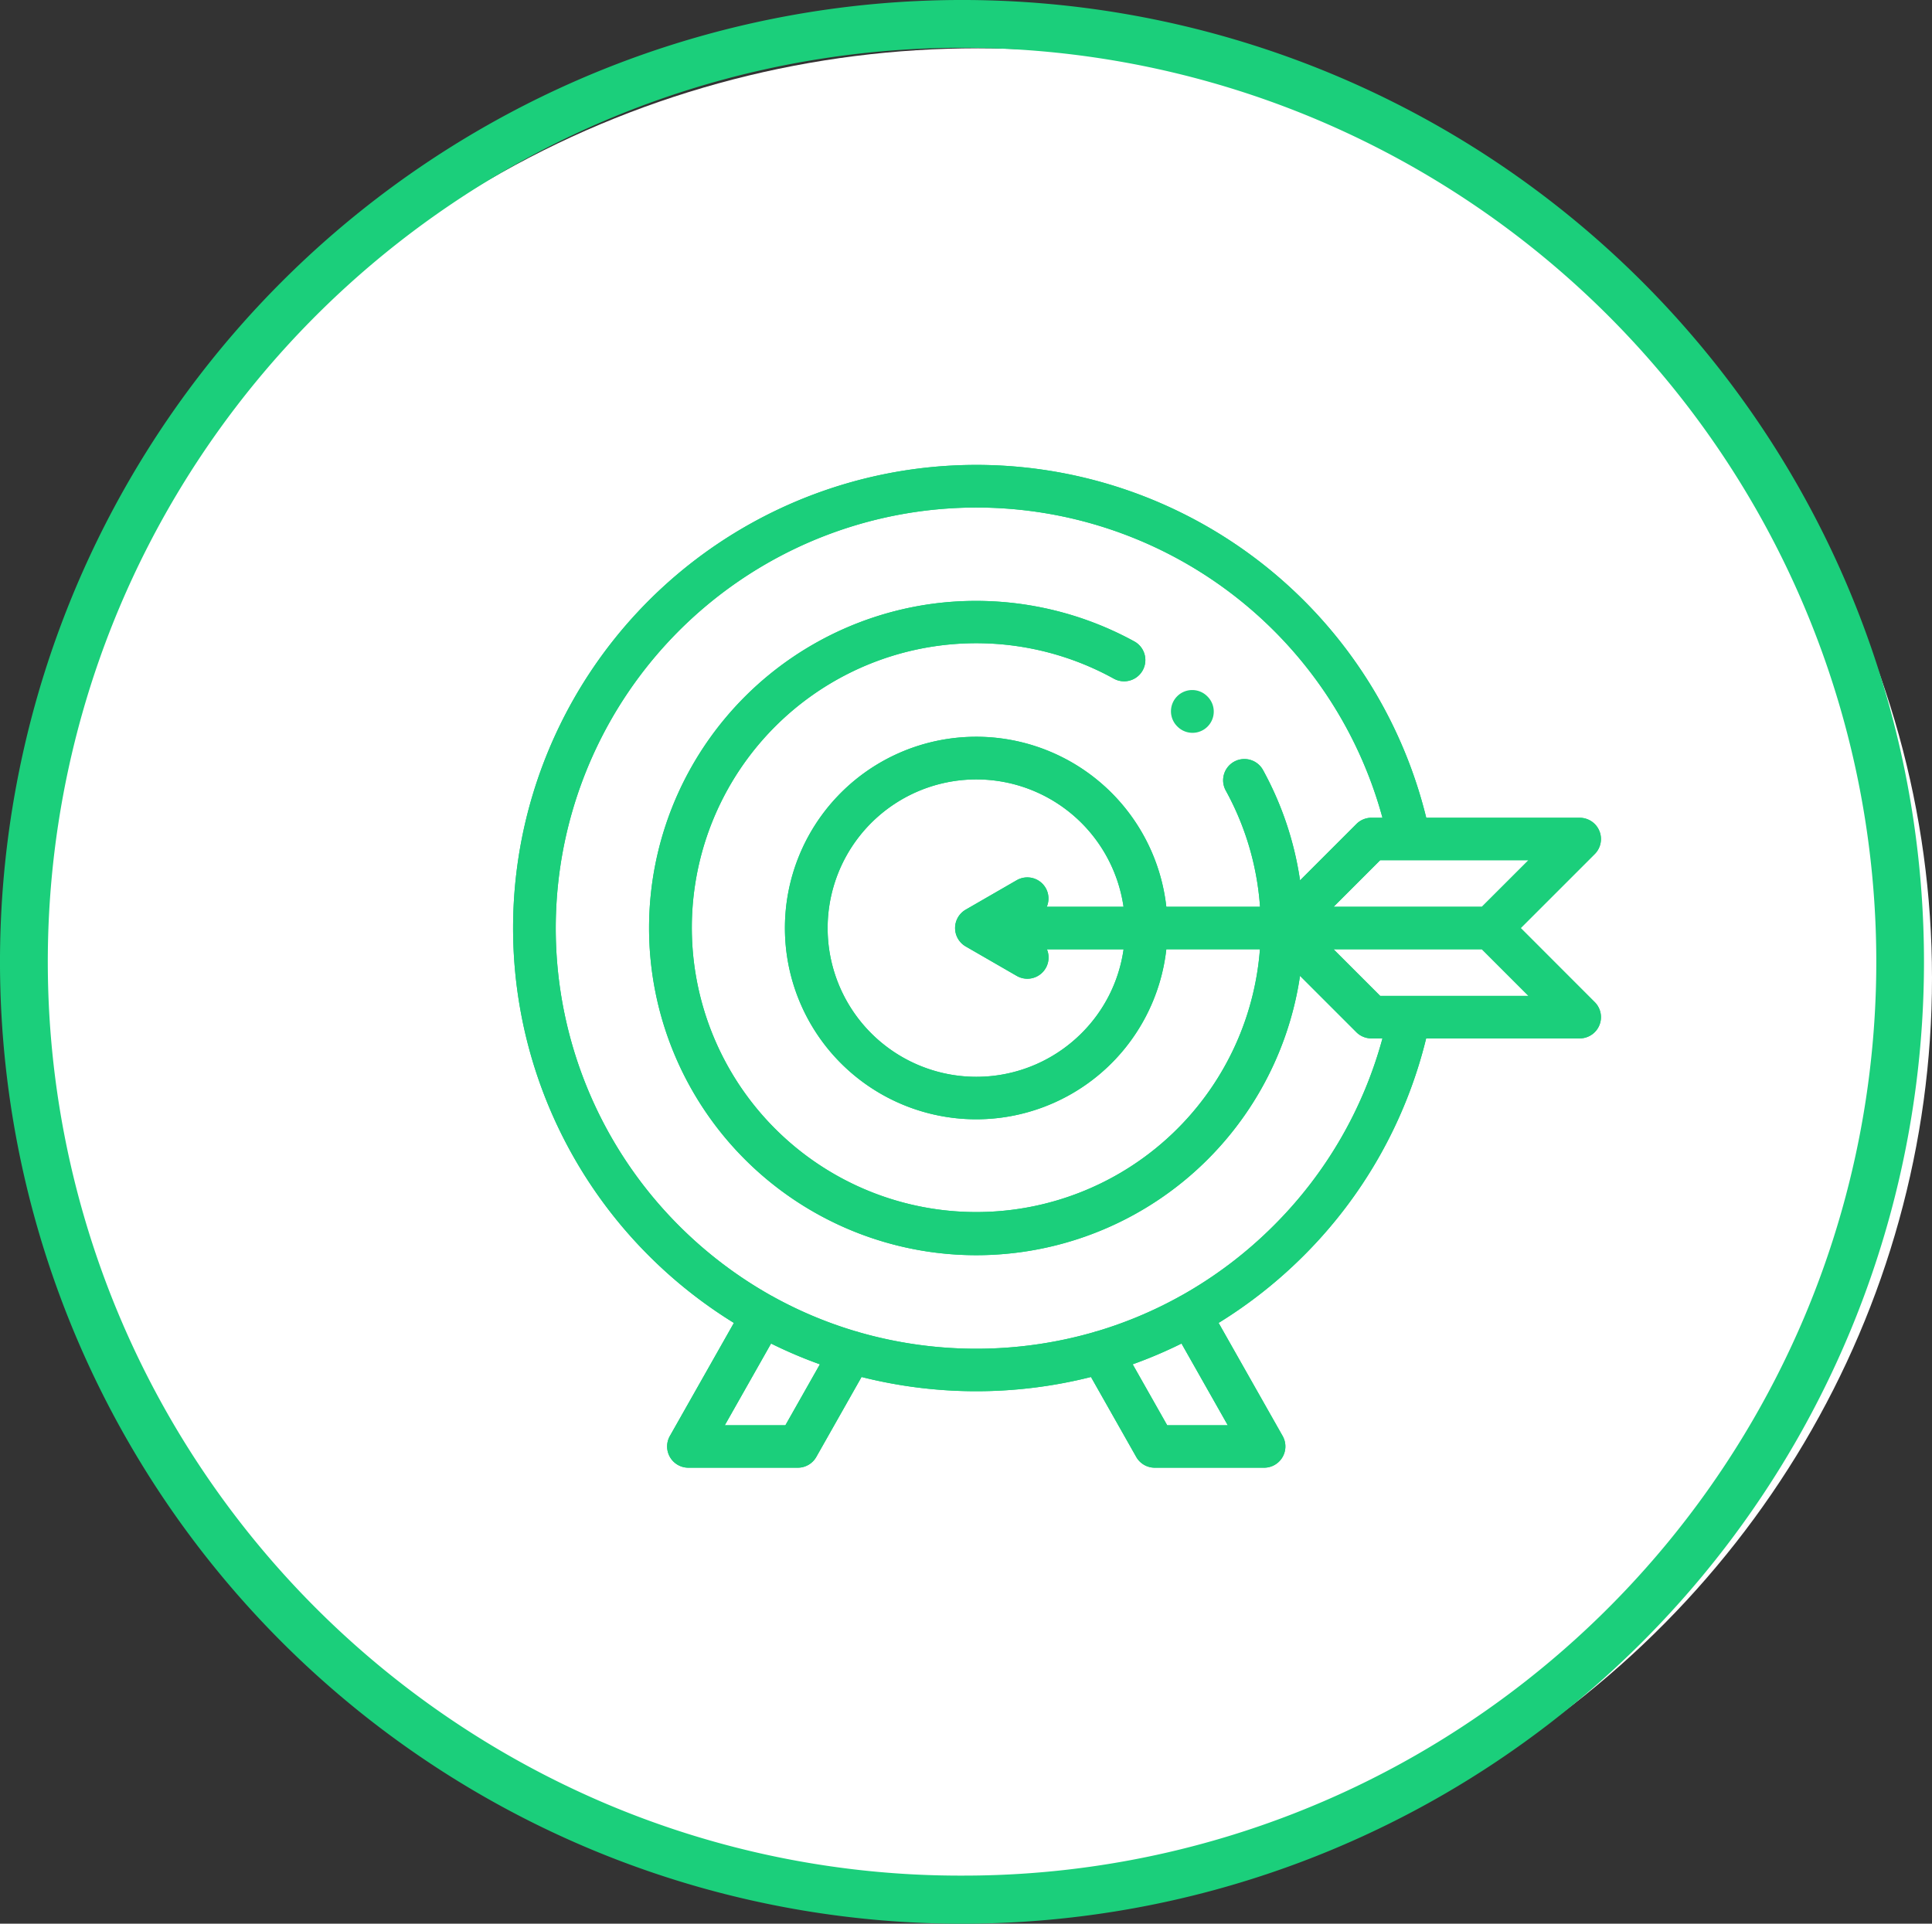
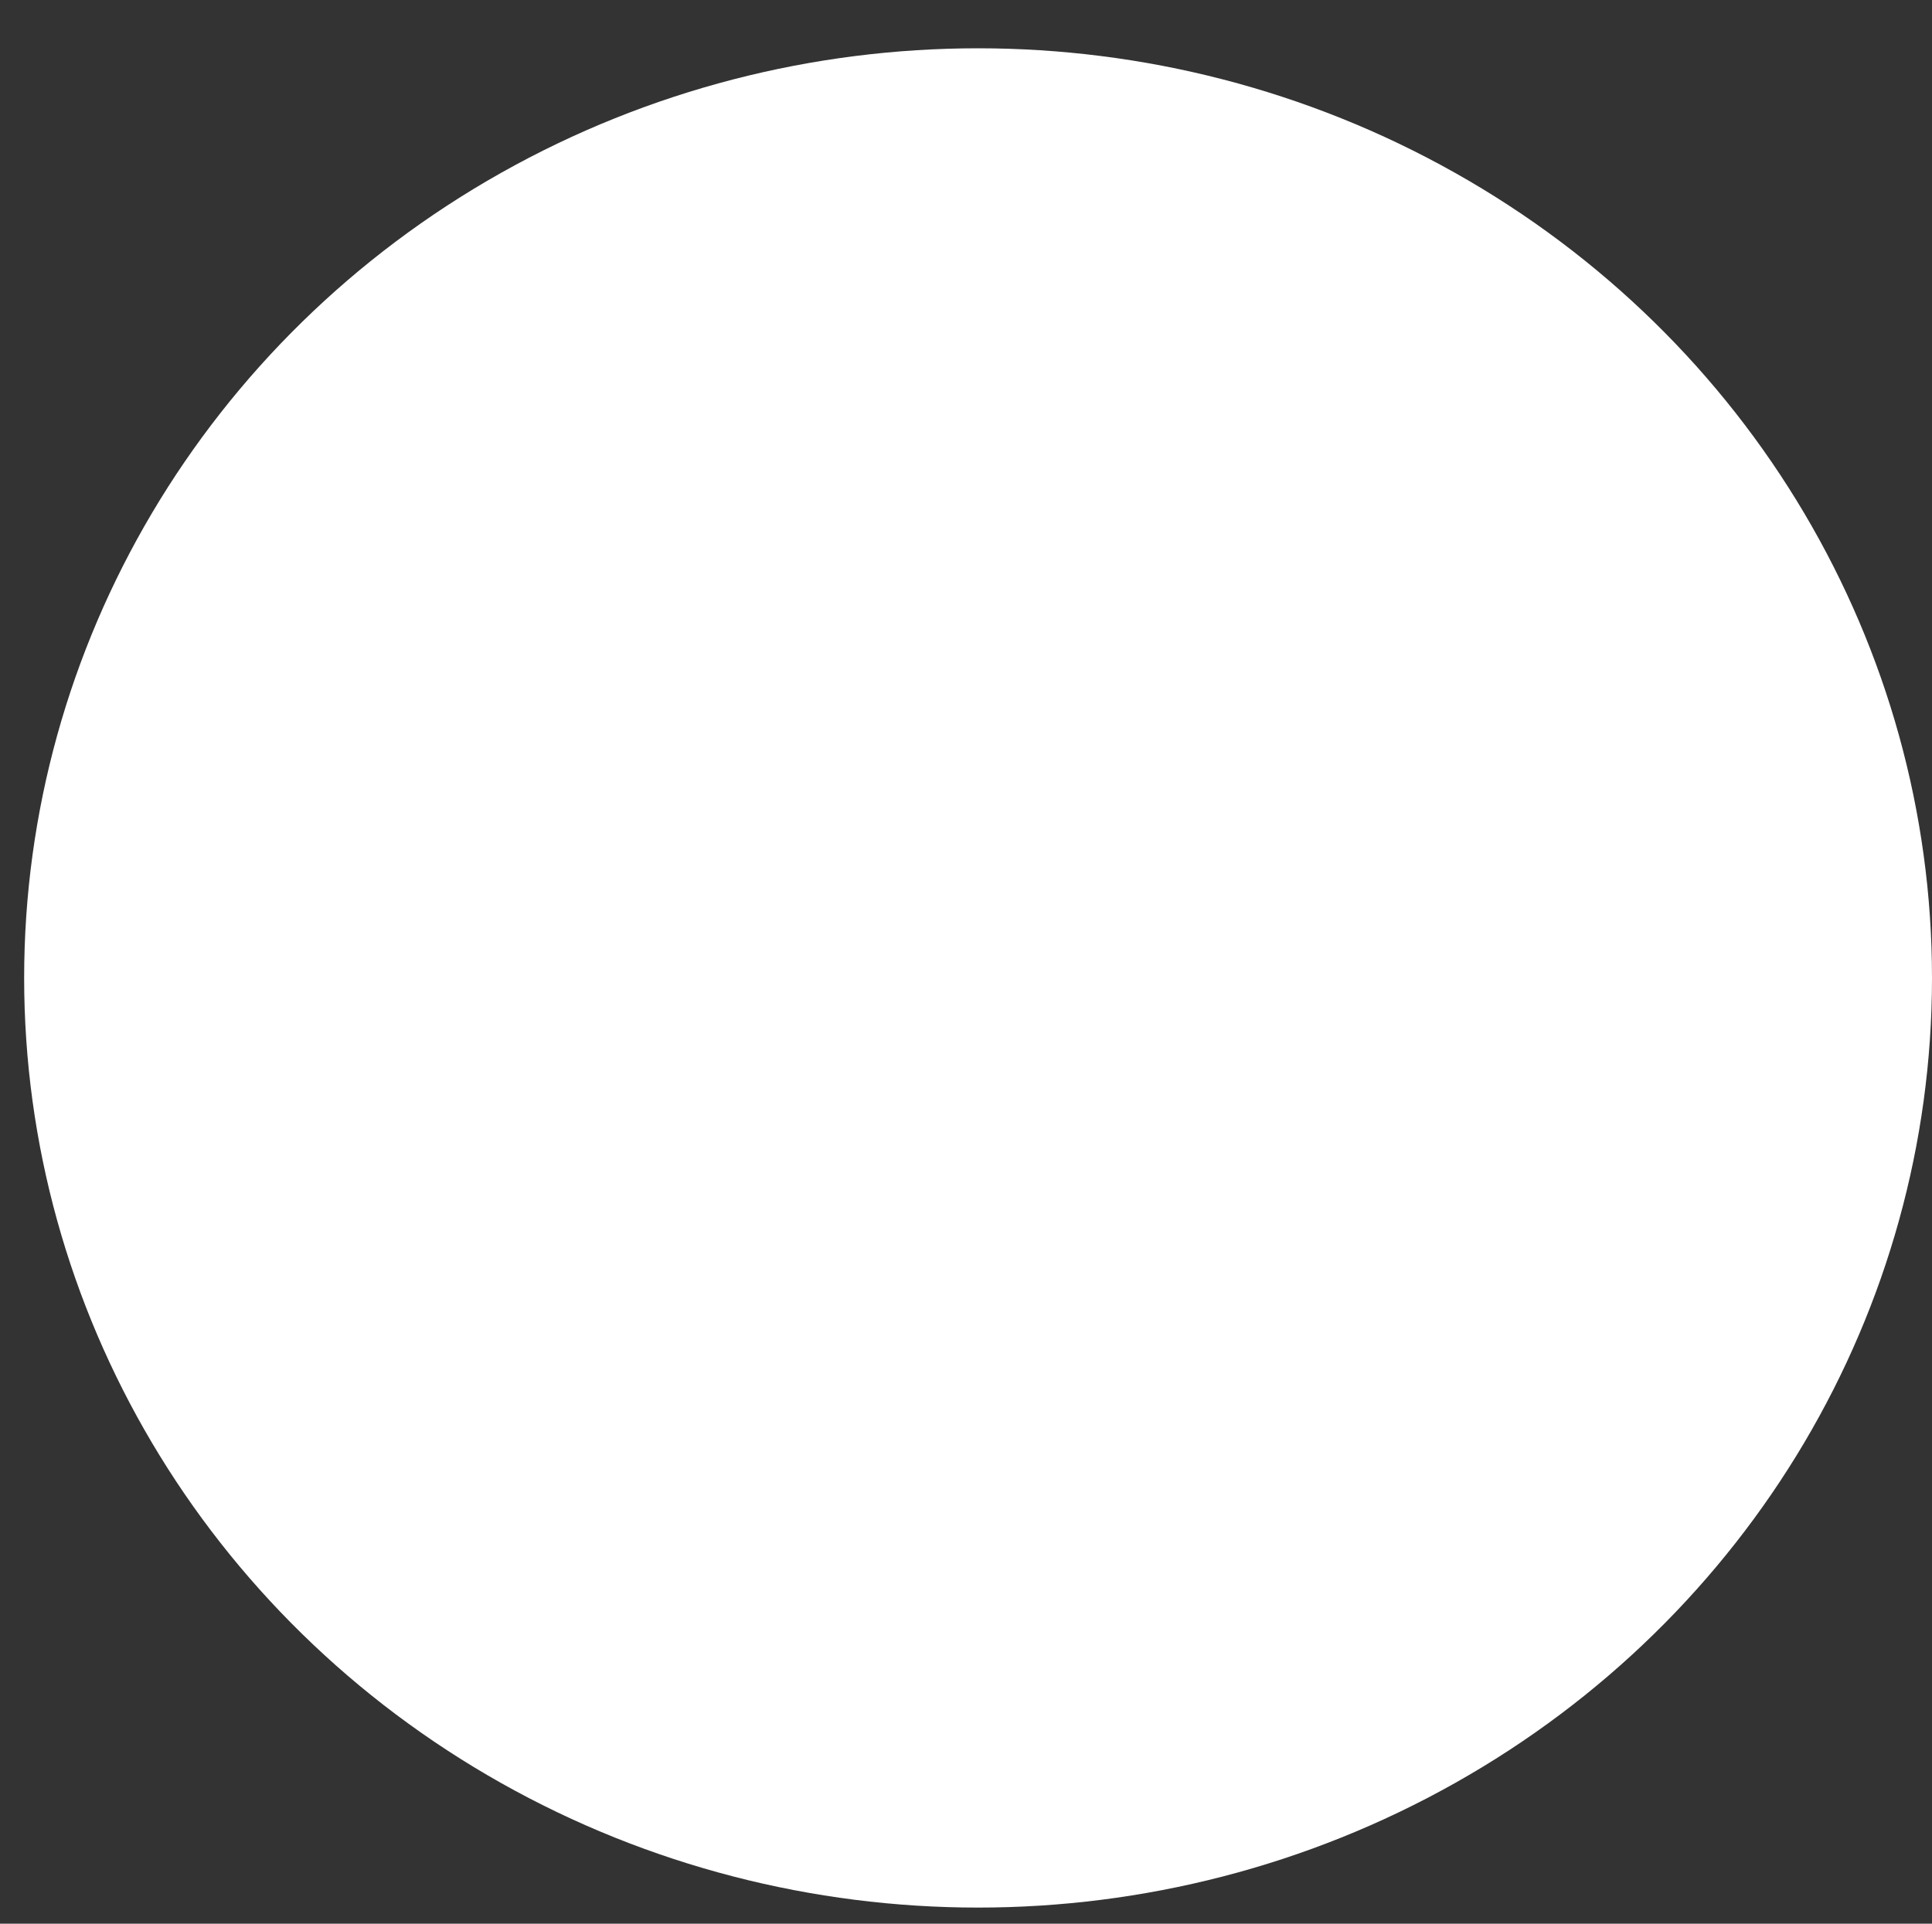
<svg xmlns="http://www.w3.org/2000/svg" width="80" height="79.668" viewBox="0 0 80 79.668">
  <rect x="0" y="0" width="80" height="79.668" fill="#333333" stroke="none" />
  <g id="Group_247" data-name="Group 247" transform="translate(-911 -873)">
    <ellipse id="Ellipse_34" data-name="Ellipse 34" cx="39.5" cy="38.5" rx="39.5" ry="38.5" transform="translate(912 875)" fill="#fff" />
-     <path id="Ellipse_21" data-name="Ellipse 21" d="M39.834,1.992A37.656,37.656,0,0,0,18.678,8.453,37.959,37.959,0,0,0,4.965,25.1,37.79,37.79,0,0,0,8.453,60.991,37.959,37.959,0,0,0,25.1,74.7a37.79,37.79,0,0,0,35.886-3.489A37.959,37.959,0,0,0,74.7,54.564a37.79,37.79,0,0,0-3.489-35.886A37.959,37.959,0,0,0,54.564,4.965,37.6,37.6,0,0,0,39.834,1.992m0-1.992A39.834,39.834,0,1,1,0,39.834,39.834,39.834,0,0,1,39.834,0Z" transform="translate(990.668 952.668) rotate(180)" fill="#1bcf7b" />
-     <path id="XMLID_4218_" d="M310.092,127.69a.88.88,0,0,0,1.244-1.244l-.012-.012a.88.88,0,1,0-1.244,1.244Z" transform="translate(649.683 775.419)" fill="#1bcf7b" />
-     <path id="XMLID_4221_" d="M41.725,39.181l3.067-3.067a.88.88,0,0,0-.622-1.5H37.813A19.182,19.182,0,1,0,5.618,52.745a19.319,19.319,0,0,0,3.526,2.789L6.493,60.217a.88.88,0,0,0,.766,1.313H11.79a.88.88,0,0,0,.766-.446l1.874-3.311a19.413,19.413,0,0,0,9.5,0l1.874,3.311a.88.88,0,0,0,.766.446H31.1a.88.88,0,0,0,.766-1.313l-2.651-4.683a19.323,19.323,0,0,0,3.526-2.789,19.116,19.116,0,0,0,5.068-8.994H44.17a.88.88,0,0,0,.622-1.5Zm-1.609-.88H33.976l1.929-1.929h6.141ZM11.277,59.771H8.768l1.915-3.383a18.919,18.919,0,0,0,2.022.86Zm18.317,0H27.085l-1.428-2.523a18.919,18.919,0,0,0,2.022-.86ZM31.5,51.5a17.5,17.5,0,0,1-3.858,2.918c-.017.008-.035.016-.052.026l-.031.019a17.194,17.194,0,0,1-3.374,1.413.871.871,0,0,0-.137.04,17.592,17.592,0,0,1-9.737,0,.874.874,0,0,0-.137-.04A17.192,17.192,0,0,1,10.8,54.464l-.031-.019c-.017-.01-.034-.018-.052-.026A17.5,17.5,0,0,1,6.863,51.5,17.422,17.422,0,1,1,36,34.613h-.456a.88.88,0,0,0-.622.258l-2.335,2.335a13.556,13.556,0,0,0-1.534-4.57.88.88,0,1,0-1.541.851A11.684,11.684,0,0,1,30.93,38.3h-3.88a7.921,7.921,0,1,0,0,1.76h3.876a11.779,11.779,0,1,1-6.05-11.207.88.88,0,0,0,.851-1.541,13.648,13.648,0,0,0-8.356-1.561A13.55,13.55,0,1,0,32.586,41.161l2.332,2.332a.88.88,0,0,0,.622.258H36A17.365,17.365,0,0,1,31.5,51.5ZM22.055,37.522a.88.88,0,0,0-1.2-.322l-2.112,1.219a.88.88,0,0,0,0,1.524l2.112,1.219a.879.879,0,0,0,1.251-1.1h3.174a6.112,6.112,0,0,1-1.741,3.475h0A6.158,6.158,0,1,1,25.278,38.3H22.1A.878.878,0,0,0,22.055,37.522Zm13.85,4.468-1.929-1.929h6.141l1.929,1.929Z" transform="translate(932.245 872.253)" fill="#1bcf7b" />
-     <path id="XMLID_4221_2" data-name="XMLID_4221_" d="M41.725,39.181l3.067-3.067a.88.88,0,0,0-.622-1.5H37.813A19.182,19.182,0,1,0,5.618,52.745a19.319,19.319,0,0,0,3.526,2.789L6.493,60.217a.88.88,0,0,0,.766,1.313H11.79a.88.88,0,0,0,.766-.446l1.874-3.311a19.413,19.413,0,0,0,9.5,0l1.874,3.311a.88.88,0,0,0,.766.446H31.1a.88.88,0,0,0,.766-1.313l-2.651-4.683a19.323,19.323,0,0,0,3.526-2.789,19.116,19.116,0,0,0,5.068-8.994H44.17a.88.88,0,0,0,.622-1.5Zm-1.609-.88H33.976l1.929-1.929h6.141ZM11.277,59.771H8.768l1.915-3.383a18.919,18.919,0,0,0,2.022.86Zm18.317,0H27.085l-1.428-2.523a18.919,18.919,0,0,0,2.022-.86ZM31.5,51.5a17.5,17.5,0,0,1-3.858,2.918c-.017.008-.035.016-.052.026l-.031.019a17.194,17.194,0,0,1-3.374,1.413.871.871,0,0,0-.137.04,17.592,17.592,0,0,1-9.737,0,.874.874,0,0,0-.137-.04A17.192,17.192,0,0,1,10.8,54.464l-.031-.019c-.017-.01-.034-.018-.052-.026A17.5,17.5,0,0,1,6.863,51.5,17.422,17.422,0,1,1,36,34.613h-.456a.88.88,0,0,0-.622.258l-2.335,2.335a13.556,13.556,0,0,0-1.534-4.57.88.88,0,1,0-1.541.851A11.684,11.684,0,0,1,30.93,38.3h-3.88a7.921,7.921,0,1,0,0,1.76h3.876a11.779,11.779,0,1,1-6.05-11.207.88.88,0,0,0,.851-1.541,13.648,13.648,0,0,0-8.356-1.561A13.55,13.55,0,1,0,32.586,41.161l2.332,2.332a.88.88,0,0,0,.622.258H36A17.365,17.365,0,0,1,31.5,51.5ZM22.055,37.522a.88.88,0,0,0-1.2-.322l-2.112,1.219a.88.88,0,0,0,0,1.524l2.112,1.219a.879.879,0,0,0,1.251-1.1h3.174a6.112,6.112,0,0,1-1.741,3.475h0A6.158,6.158,0,1,1,25.278,38.3H22.1A.878.878,0,0,0,22.055,37.522Zm13.85,4.468-1.929-1.929h6.141l1.929,1.929Z" transform="translate(932.245 872.253)" fill="#1bcf7b" />
  </g>
</svg>